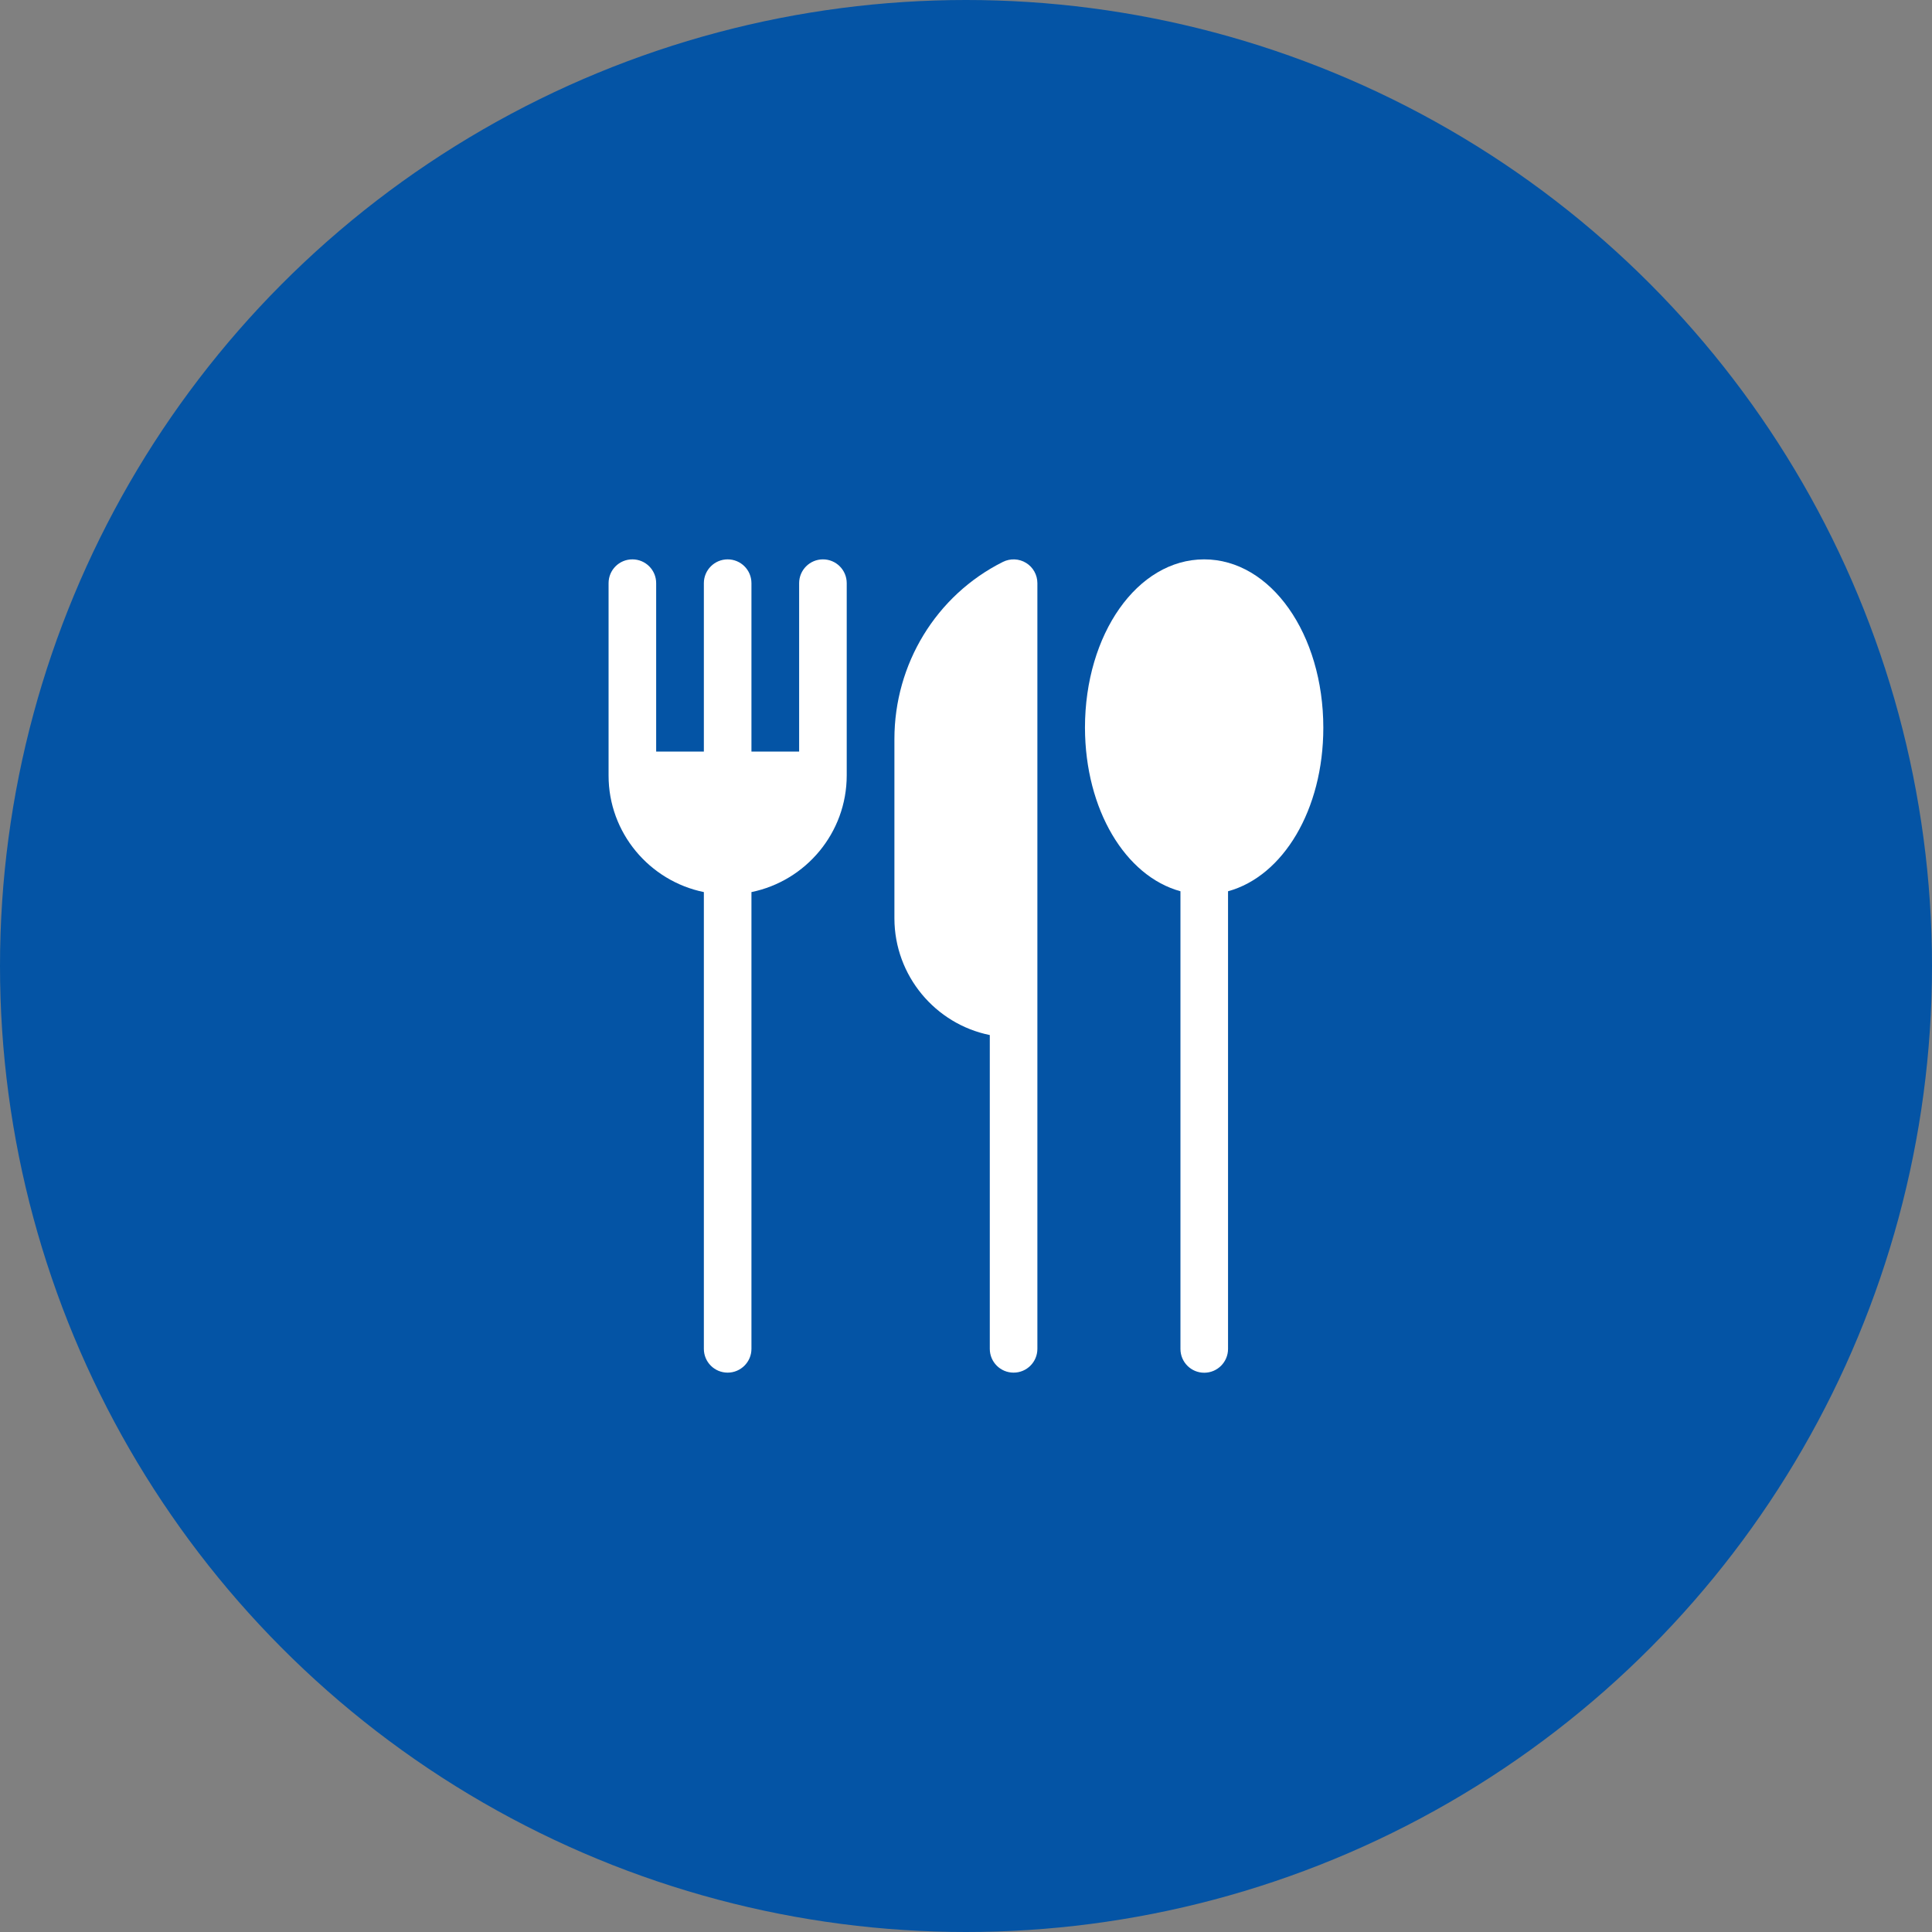
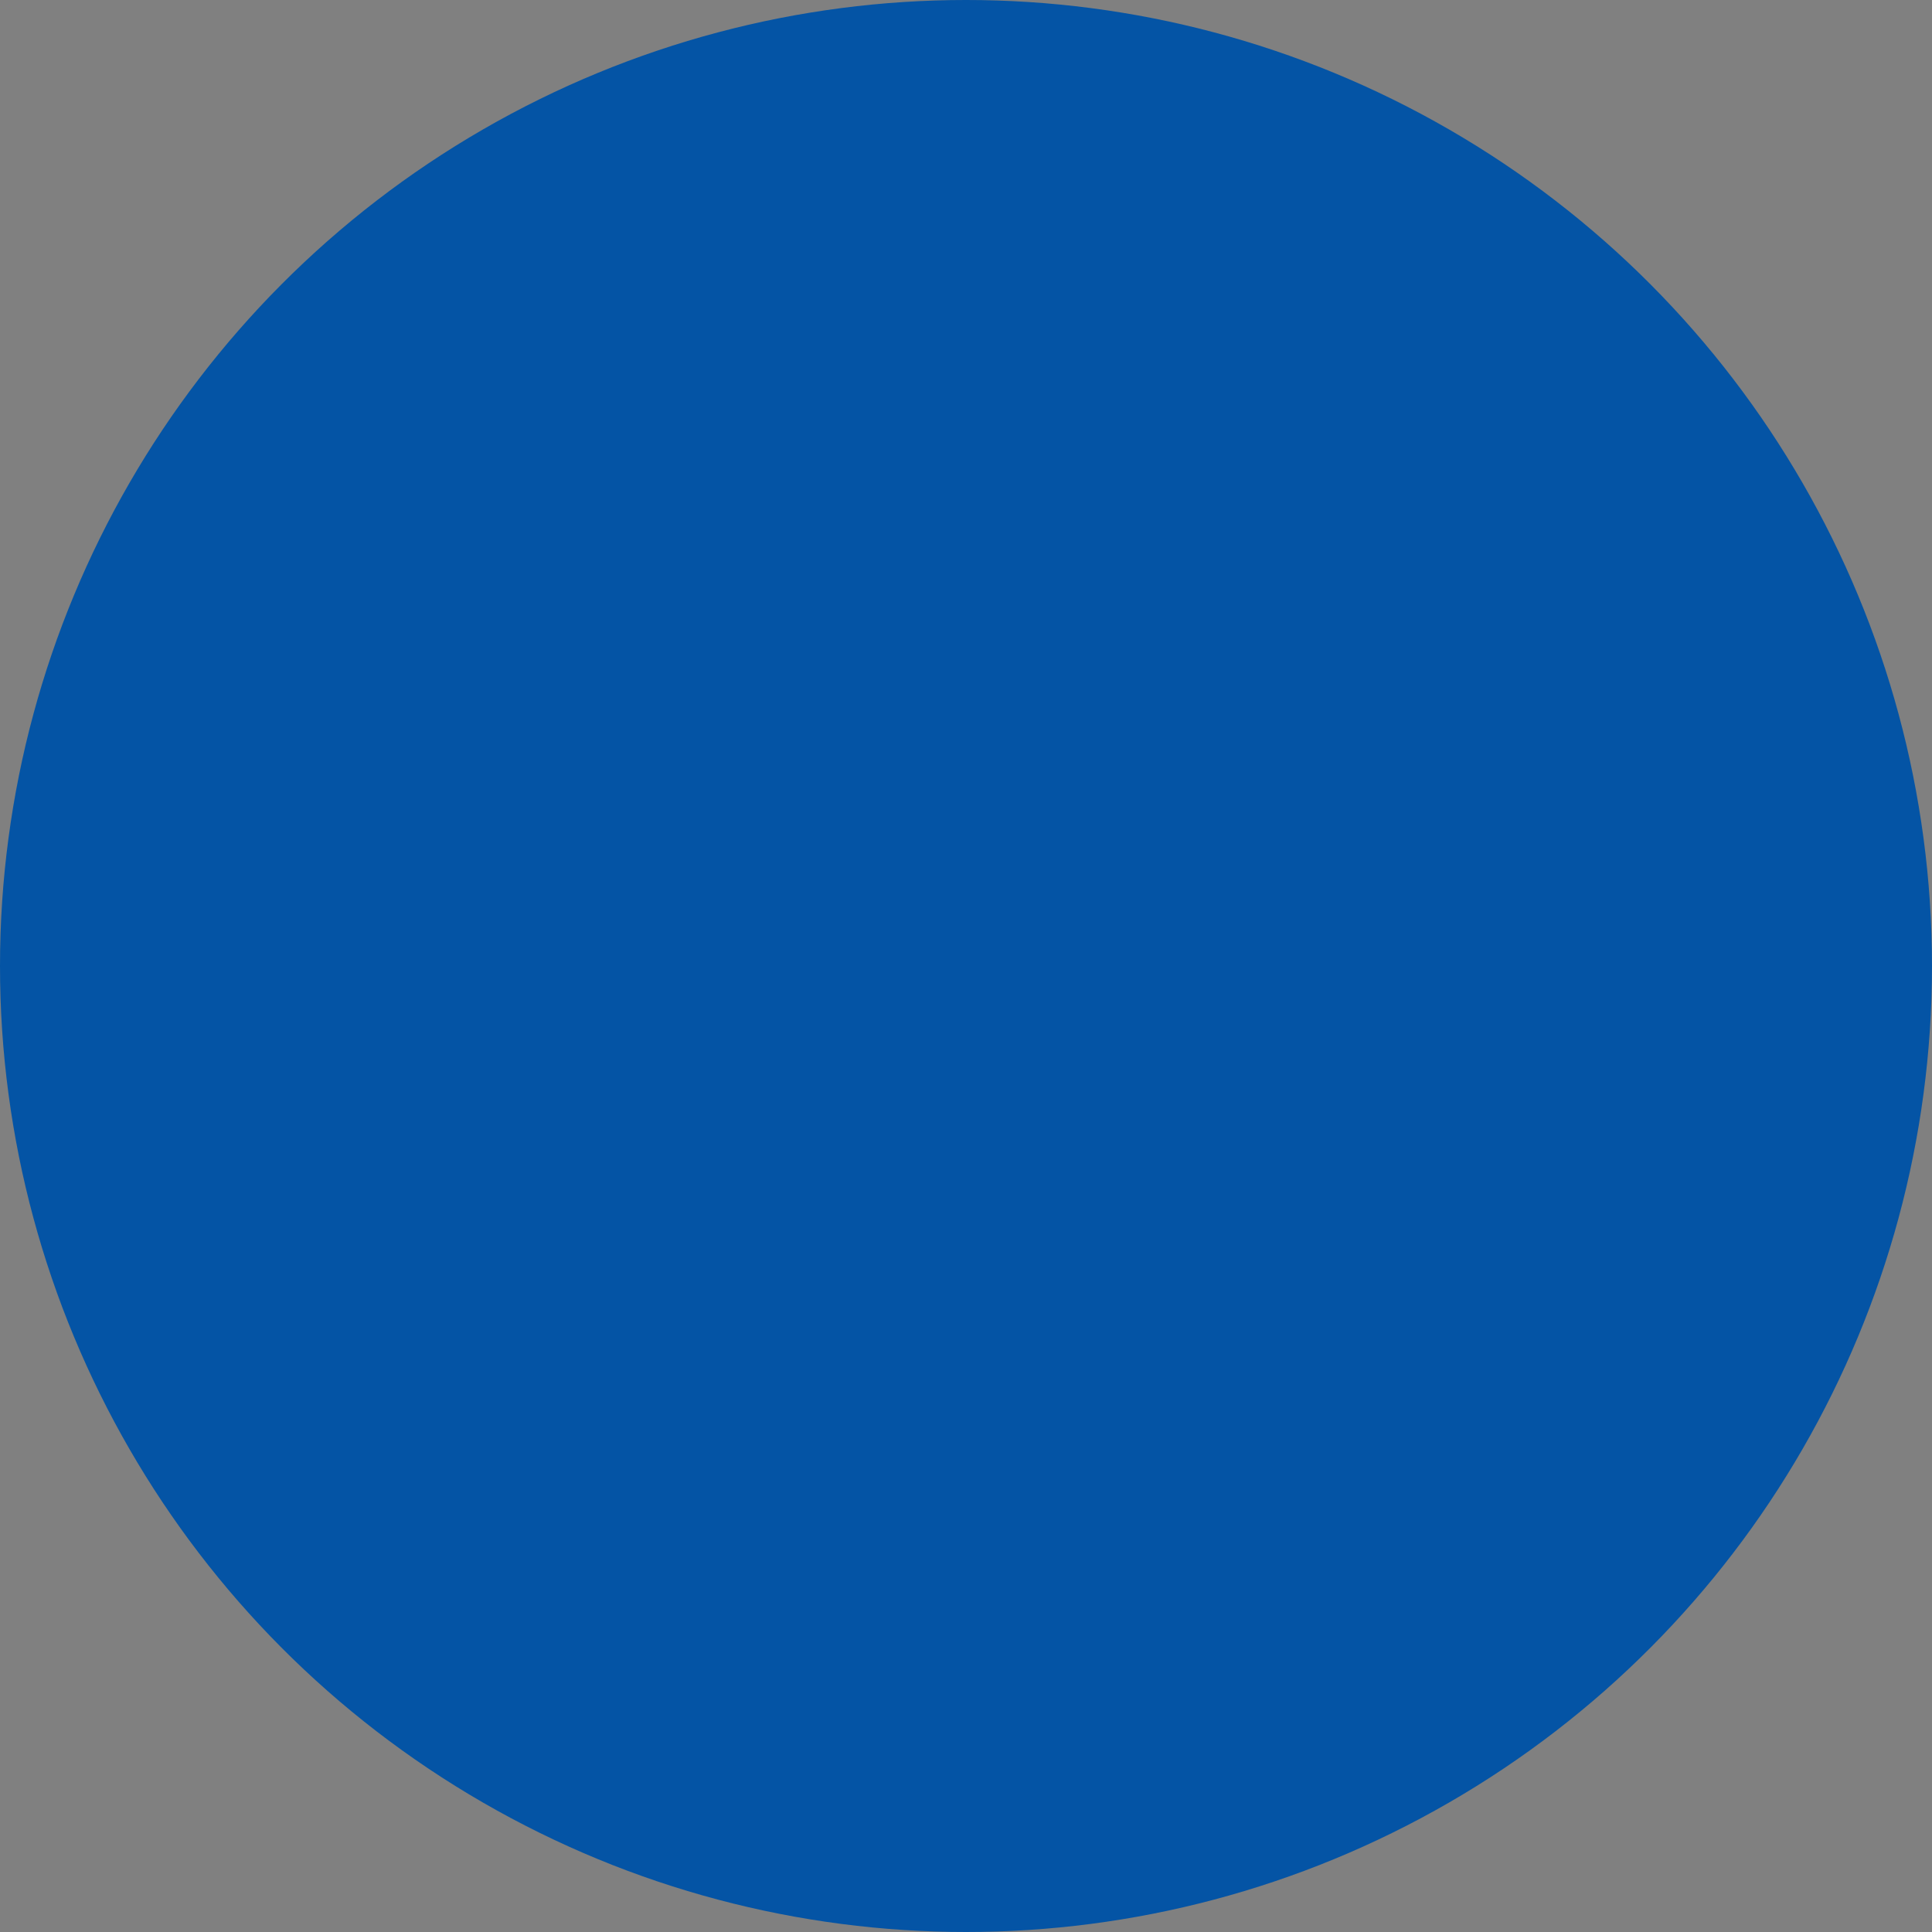
<svg xmlns="http://www.w3.org/2000/svg" version="1.1" id="圖層_1" x="0px" y="0px" viewBox="0 0 190 190" style="enable-background:new 0 0 190 190;" xml:space="preserve">
  <rect x="0" y="0" width="190" height="190" fill="#808080" stroke="none" />
  <style type="text/css">
	.st0{fill:#0454A5;}
	.st1{fill:#FFFFFF;}
</style>
  <circle class="st0" cx="95" cy="95" r="95" />
  <g>
-     <path class="st1" d="M69.22,87.73v44.92c0,1.3,1.05,2.34,2.34,2.34s2.34-1.05,2.34-2.34V87.73c5.34-1.09,9.37-5.82,9.37-11.48   V57.35c0-1.3-1.05-2.34-2.34-2.34s-2.34,1.05-2.34,2.34v16.56h-4.69V57.35c0-1.3-1.05-2.34-2.34-2.34s-2.34,1.05-2.34,2.34v16.56   h-4.69V57.35c0-1.3-1.05-2.34-2.34-2.34c-1.3,0-2.34,1.05-2.34,2.34v18.91C59.84,81.91,63.88,86.64,69.22,87.73L69.22,87.73z" />
-     <path class="st1" d="M97.34,101.79v30.86c0,1.3,1.05,2.34,2.34,2.34c1.3,0,2.34-1.05,2.34-2.34V57.35c0-0.81-0.42-1.57-1.11-1.99   c-0.69-0.43-1.56-0.46-2.28-0.1c-6.58,3.29-10.67,10.06-10.67,17.42v17.64C87.97,95.97,92,100.71,97.34,101.79L97.34,101.79z" />
-     <path class="st1" d="M116.09,87.65v45.01c0,1.3,1.05,2.34,2.34,2.34s2.34-1.05,2.34-2.34V87.65c5.41-1.48,9.37-8.01,9.37-16.08   c0-9.2-5.15-16.56-11.72-16.56c-6.57,0-11.72,7.36-11.72,16.56C106.72,79.63,110.68,86.17,116.09,87.65z" />
-   </g>
+     </g>
</svg>